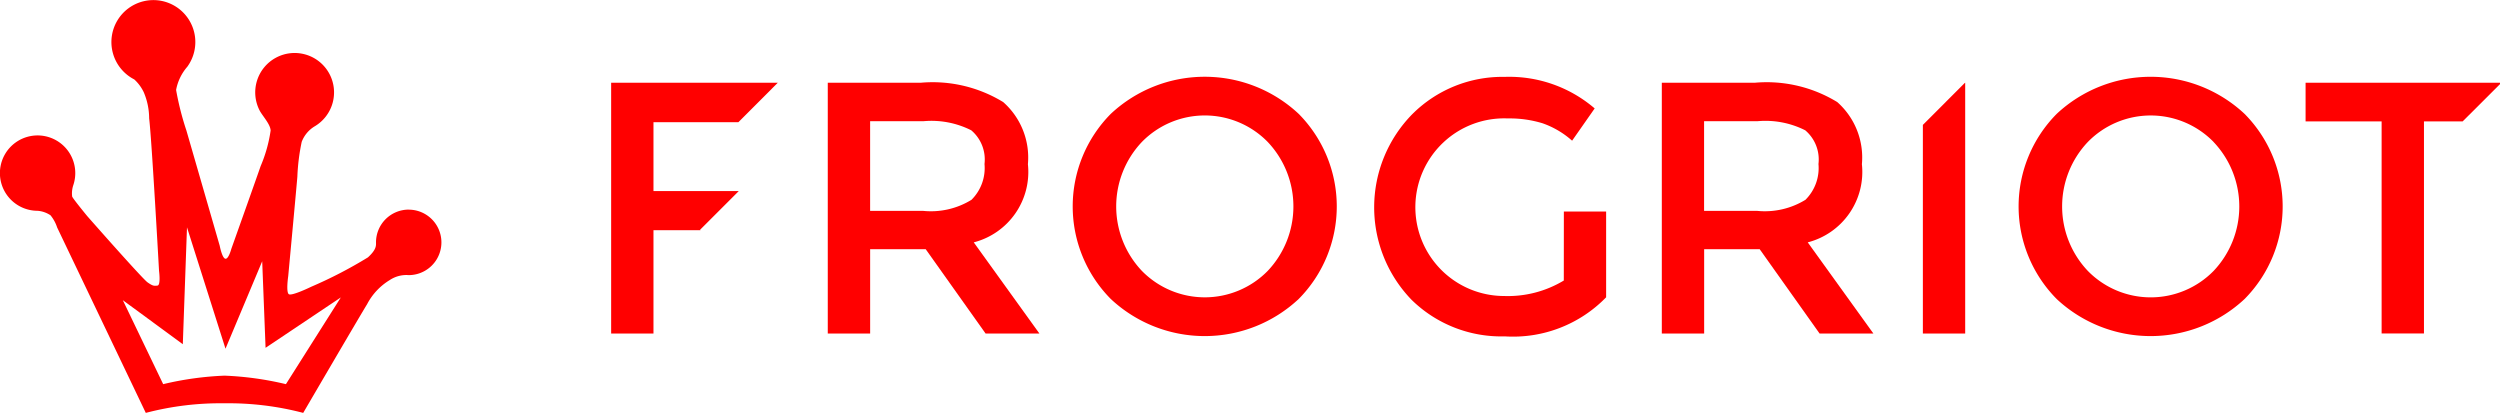
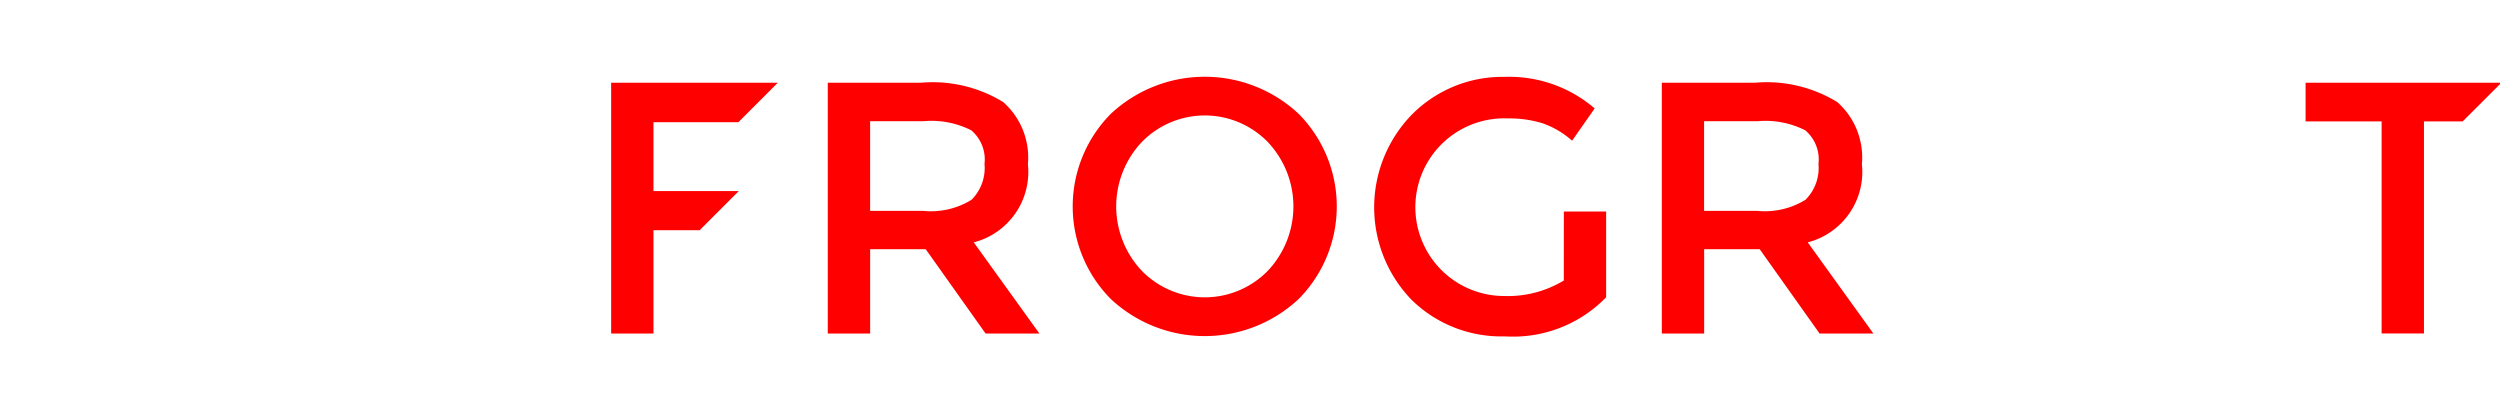
<svg xmlns="http://www.w3.org/2000/svg" width="96.932" height="16.011" viewBox="0 0 96.932 16.011">
  <g id="logo" transform="translate(-16.795 -68.028)">
    <g id="Group_3" data-name="Group 3" transform="translate(40.491 71)">
      <g id="Group_2" data-name="Group 2" transform="translate(0 0)">
        <path id="Path_1" data-name="Path 1" d="M66.291,75.359a2.82,2.82,0,0,1-2.1,3.031l2.545,3.534H64.65l-2.321-3.268H60.174v3.268H58.531V72.2h3.617a5.243,5.243,0,0,1,3.185.751A2.869,2.869,0,0,1,66.291,75.359Zm-2.183,1.376a1.732,1.732,0,0,0,.5-1.383,1.482,1.482,0,0,0-.514-1.307,3.424,3.424,0,0,0-1.836-.354H60.173v3.477h2.043a3,3,0,0,0,1.892-.431Z" transform="translate(-50.132 -71.965)" fill="red" />
        <path id="Path_2" data-name="Path 2" d="M79.644,80.517a5.331,5.331,0,0,1-7.288,0,5.1,5.1,0,0,1,0-7.175,5.331,5.331,0,0,1,7.288,0A5.1,5.1,0,0,1,79.644,80.517Zm-1.2-6.085a3.41,3.41,0,0,0-4.883,0,3.635,3.635,0,0,0,0,4.995,3.415,3.415,0,0,0,4.883,0,3.635,3.635,0,0,0,0-4.995Z" transform="translate(-52.985 -71.898)" fill="red" />
        <path id="Path_3" data-name="Path 3" d="M93.434,77.125h1.639v3.324a5.032,5.032,0,0,1-3.935,1.515,4.964,4.964,0,0,1-3.608-1.417,5.156,5.156,0,0,1,.029-7.2,4.939,4.939,0,0,1,3.58-1.444,5.086,5.086,0,0,1,3.49,1.223l-.875,1.251a3.418,3.418,0,0,0-1.148-.676,4.361,4.361,0,0,0-1.342-.187,3.444,3.444,0,1,0-.148,6.885,4.2,4.2,0,0,0,2.316-.6Z" transform="translate(-56.495 -71.894)" fill="red" />
        <path id="Path_4" data-name="Path 4" d="M108.341,75.359a2.82,2.82,0,0,1-2.1,3.031l2.545,3.534H106.7l-2.321-3.268h-2.154v3.268h-1.642V72.2H104.2a5.242,5.242,0,0,1,3.186.751A2.869,2.869,0,0,1,108.341,75.359Zm-2.184,1.376a1.734,1.734,0,0,0,.5-1.383,1.482,1.482,0,0,0-.513-1.307,3.425,3.425,0,0,0-1.836-.354h-2.086v3.477h2.046a3.007,3.007,0,0,0,1.889-.431Z" transform="translate(-59.846 -71.965)" fill="red" />
-         <path id="Path_5" data-name="Path 5" d="M127.334,80.517a5.334,5.334,0,0,1-7.288,0,5.1,5.1,0,0,1,0-7.175,5.331,5.331,0,0,1,7.288,0A5.1,5.1,0,0,1,127.334,80.517Zm-1.2-6.085a3.407,3.407,0,0,0-4.881,0,3.633,3.633,0,0,0,0,4.995,3.412,3.412,0,0,0,4.881,0A3.633,3.633,0,0,0,126.131,74.431Z" transform="translate(-64 -71.897)" fill="red" />
        <path id="Path_6" data-name="Path 6" d="M113.744,74.033" transform="translate(-62.885 -72.389)" fill="red" />
-         <path id="Path_7" data-name="Path 7" d="M113.744,73.835v8.089h1.641V72.2l-.022.015Z" transform="translate(-62.885 -71.965)" fill="red" />
        <path id="Path_8" data-name="Path 8" d="M140.577,72.254V72.2h-7.539v1.5h2.948v8.222h1.642V73.7h1.5Z" transform="translate(-67.34 -71.965)" fill="red" />
        <g id="Group_1" data-name="Group 1" transform="translate(0 0.235)">
          <path id="Path_9" data-name="Path 9" d="M51.058,77.9l1.5-1.5H49.25V73.732h3.291l1.53-1.532H47.609v9.724H49.25V77.918h1.822Z" transform="translate(-47.609 -72.2)" fill="red" />
        </g>
      </g>
    </g>
-     <path id="Path_10" data-name="Path 10" d="M32.644,76.155a1.269,1.269,0,0,0-1.27,1.27c0,.116.027.272-.313.582a17.107,17.107,0,0,1-2.194,1.137s-.754.368-.872.292-.025-.7-.025-.7.307-3.285.354-3.85a8.03,8.03,0,0,1,.169-1.358,1.2,1.2,0,0,1,.5-.6,1.528,1.528,0,1,0-2.132-.617c.108.209.417.53.427.777A5.448,5.448,0,0,1,26.9,74.47c-.134.395-1.136,3.208-1.136,3.208s-.108.411-.234.381-.215-.5-.215-.5l-1.292-4.47a10.911,10.911,0,0,1-.4-1.574,1.893,1.893,0,0,1,.435-.9A1.627,1.627,0,1,0,22,71.107a1.591,1.591,0,0,1,.37.5,2.608,2.608,0,0,1,.208,1.009c.1.815.383,5.91.383,5.91s.075.561-.06.575-.177.021-.384-.124-2.339-2.569-2.339-2.569-.547-.664-.585-.758a1,1,0,0,1,.043-.44,1.461,1.461,0,1,0-1.383.991,1.05,1.05,0,0,1,.5.174,1.475,1.475,0,0,1,.258.473l3.437,7.189a11.4,11.4,0,0,1,3.052-.372,11.375,11.375,0,0,1,3.051.372s2.211-3.785,2.477-4.213a2.384,2.384,0,0,1,.875-.935,1.164,1.164,0,0,1,.738-.194,1.269,1.269,0,1,0,0-2.538Zm-4.763,6.768a12.3,12.3,0,0,0-2.379-.33,12.309,12.309,0,0,0-2.38.33l-1.565-3.256,2.326,1.707.162-4.532,1.493,4.706,1.423-3.39.131,3.356L30.01,79.56Z" transform="translate(0 0)" fill="red" />
  </g>
</svg>